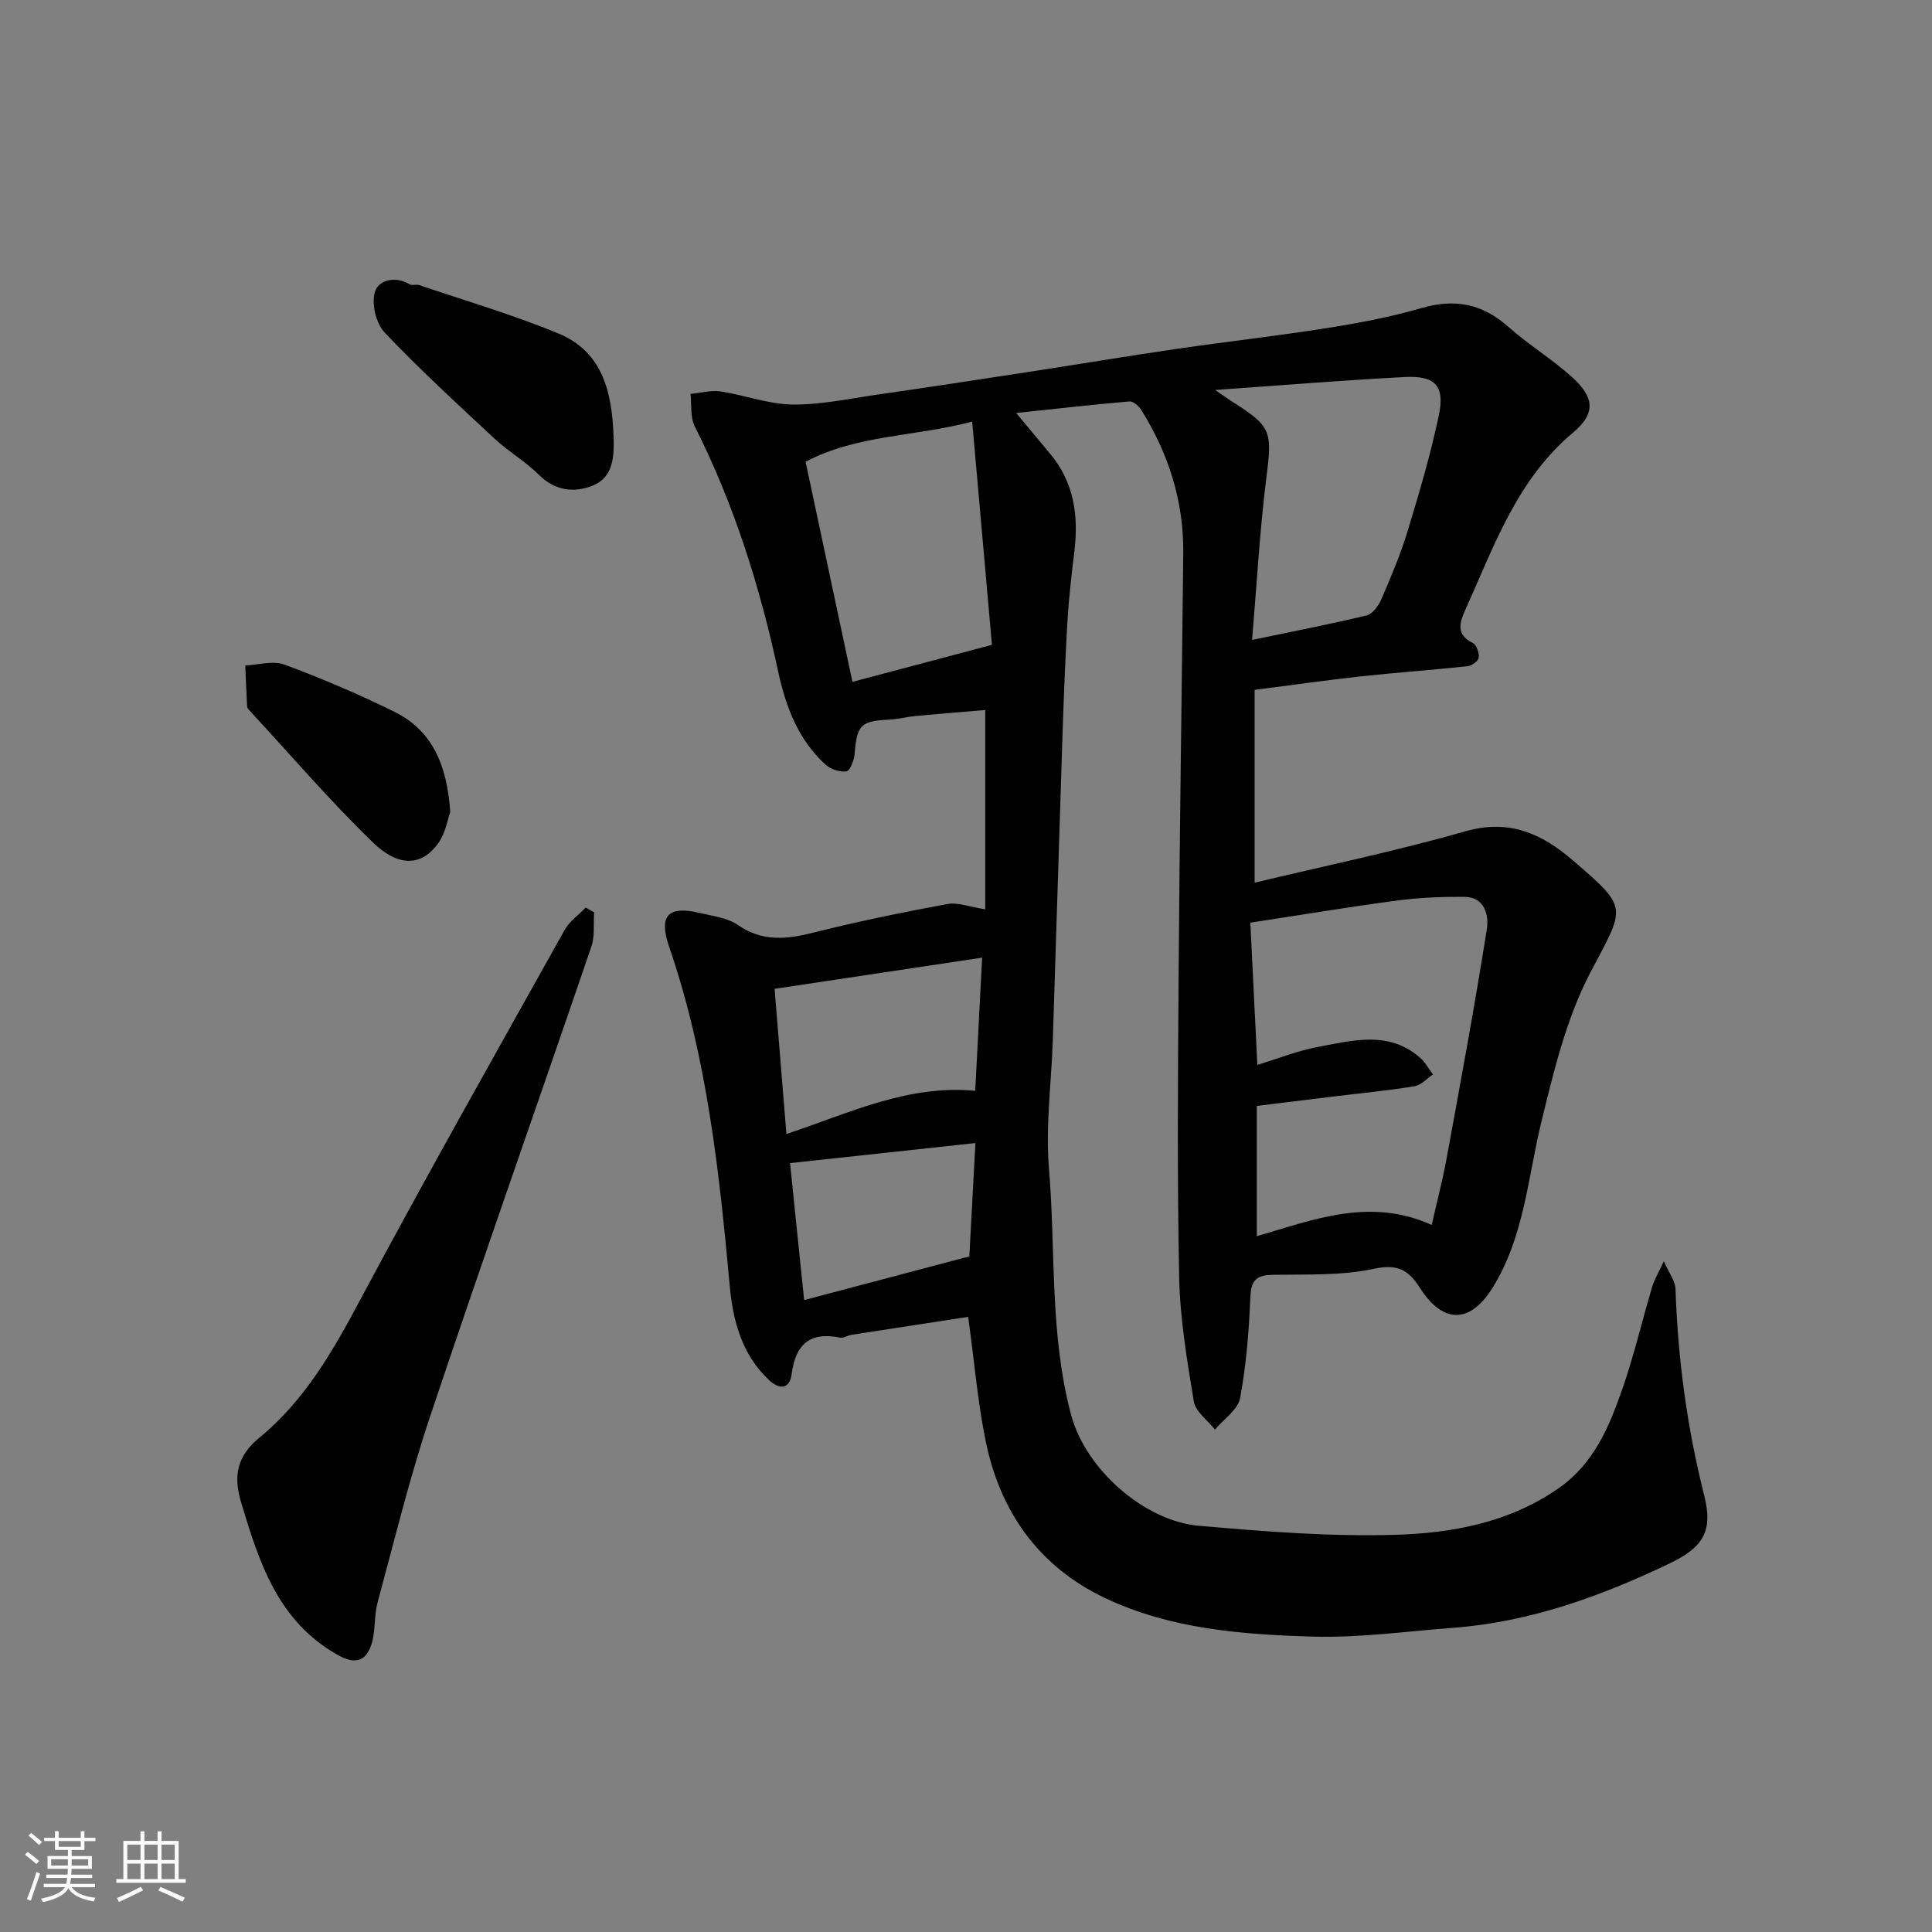
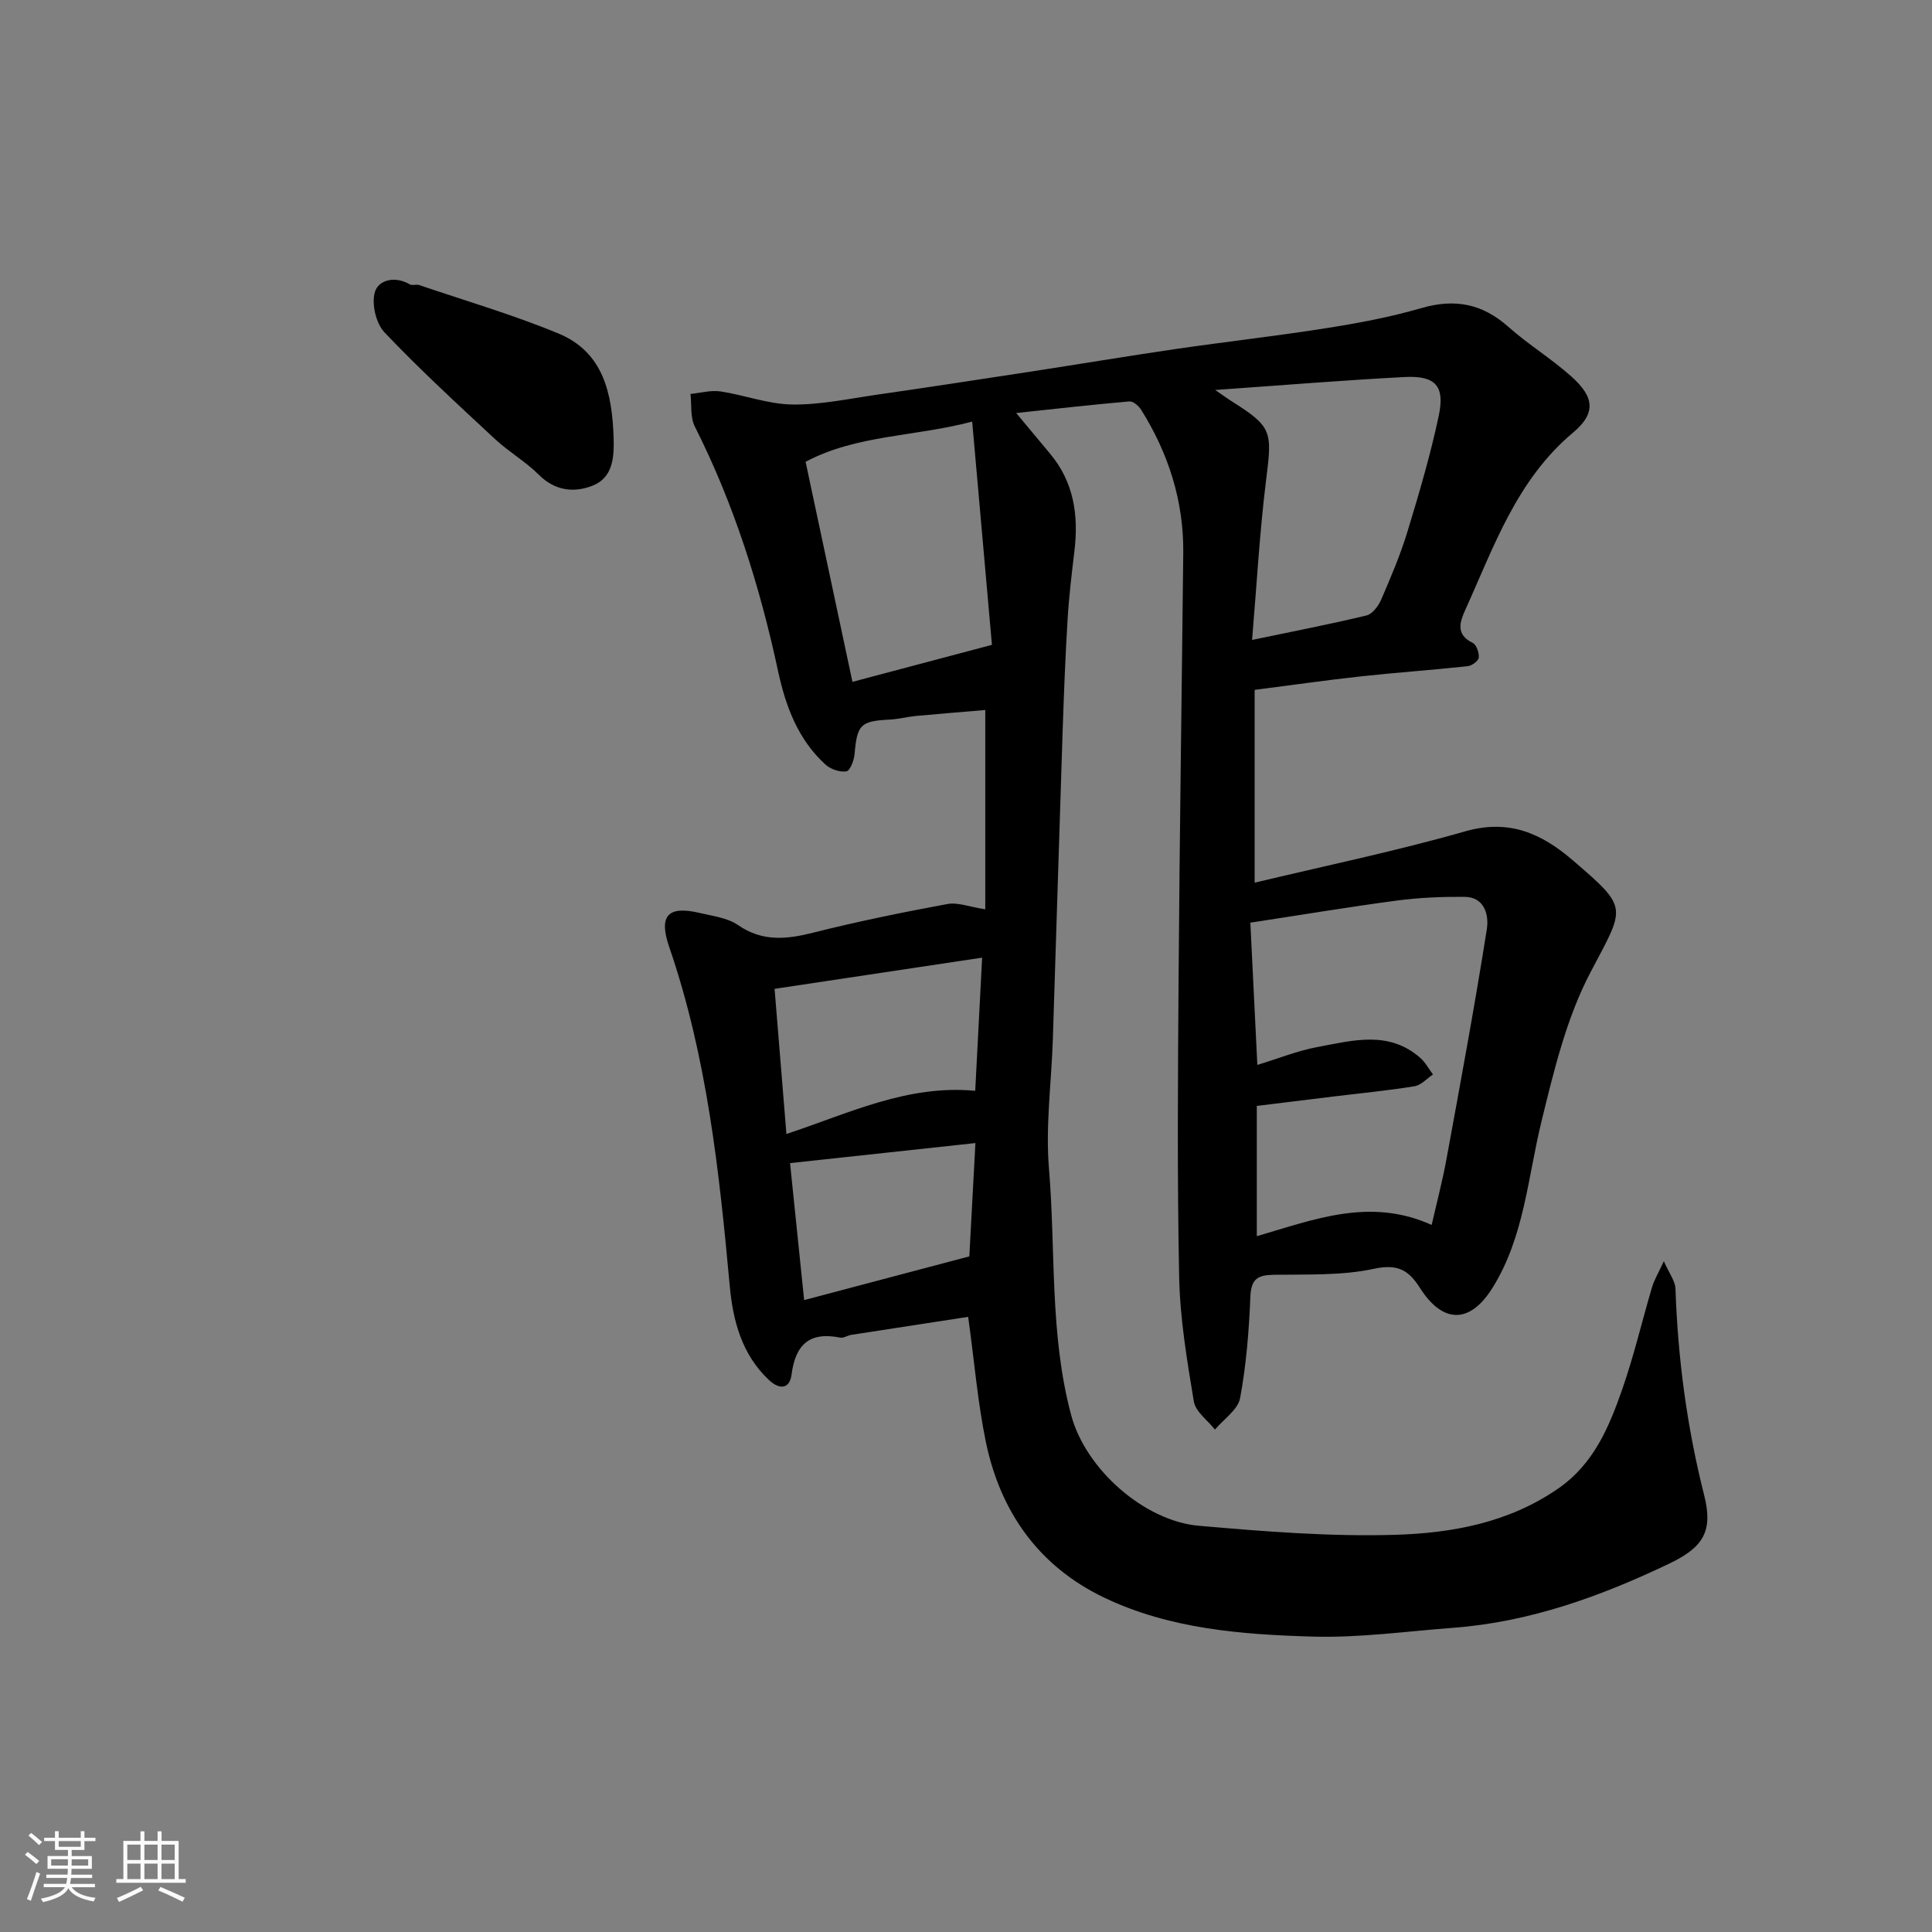
<svg xmlns="http://www.w3.org/2000/svg" enable-background="new 0 0 400 400" viewBox="0 0 400 400">
  <rect x="0" y="0" width="400" height="400" fill="#808080" stroke="none" />
  <path d="m5.17 384 .55-.58c.85.61 1.65 1.24 2.4 1.87l-.59.64c-.83-.73-1.62-1.38-2.36-1.93m1.22 9.53-.82-.34c.71-1.76 1.37-3.64 1.98-5.63.24.13.5.25.76.36-.6 1.67-1.24 3.54-1.92 5.61m-.5-13.5.57-.54c.56.44 1.31 1.06 2.26 1.87l-.64.64c-.68-.66-1.41-1.32-2.19-1.97m3.25.46h2.24v-1.36h.77v1.36h4.57v-1.36h.76v1.36h2.28v.69h-2.28v1.84h-2.64v1.26h4.18v2.64h-4.21c0 .45-.02.86-.05 1.21h4.32v.69h-4.38c-.04.34-.1.75-.19 1.22h5.15v.69h-4.82c.87 1.19 2.51 1.92 4.93 2.19-.17.31-.3.57-.37.76-2.77-.49-4.52-1.41-5.26-2.76-.56 1.26-2.3 2.23-5.24 2.9-.12-.24-.26-.48-.43-.72 2.73-.55 4.38-1.34 4.96-2.38h-4.38v-.69h4.65c.1-.38.17-.79.21-1.22h-4.32v-.69h4.4c.03-.34.05-.75.05-1.21h-4.2v-2.64h4.23v-1.26h-2.69v-1.84h-2.24zm1.46 4.46v1.29h3.45c.01-.4.02-.57.01-.53v-.32-.45h-3.46zm1.55-2.59h4.57v-1.19h-4.57zm6.11 2.59h-3.42v.77c-.01.19-.01.37-.02.53h3.44z" fill="#fafafa" />
  <path d="m32.63 379.16h.82v1.98h3.54v7.89h1.46v.78h-14.37v-.78h1.46v-7.89h3.54v-1.98h.82v1.98h2.73zm-3.49 11.48.5.73c-1.61.82-3.28 1.63-5 2.41-.13-.27-.28-.55-.44-.82 1.75-.72 3.4-1.49 4.94-2.32m-2.78-5.55h2.73v-3.18h-2.73zm0 3.95h2.73v-3.2h-2.73zm3.54-3.95h2.73v-3.18h-2.73zm0 3.95h2.73v-3.2h-2.73zm7.89 4.68c-1.84-.92-3.51-1.7-5.02-2.32l.45-.73c1.89.8 3.57 1.55 5.04 2.23zm-1.62-11.81h-2.73v3.18h2.73zm-2.73 7.13h2.73v-3.2h-2.73z" fill="#fafafa" />
  <g fill="#000001">
    <path d="m200.45 272.64c-8.1 1.24-16.13 2.47-24.16 3.72-.8.12-1.64.73-2.35.58-6.33-1.28-9.26 1.44-10.06 7.67-.39 2.99-2.5 3.14-4.65 1.13-5.63-5.26-7.48-12.27-8.14-19.46-2.18-23.79-4.72-47.48-12.55-70.26-2.23-6.49-.22-8.57 6.38-6.99 2.69.64 5.7.99 7.87 2.49 5.09 3.52 10.1 2.96 15.66 1.56 9.15-2.31 18.41-4.19 27.69-5.91 2.16-.4 4.57.59 7.85 1.09 0-13.49 0-27.1 0-41.26-4.38.37-9.41.77-14.43 1.24-1.79.17-3.55.65-5.33.74-6.07.3-6.78 1.05-7.3 7.16-.11 1.29-.94 3.44-1.69 3.56-1.36.21-3.26-.43-4.32-1.39-5.67-5.15-8.25-12.05-9.81-19.28-3.78-17.6-9.13-34.63-17.27-50.75-.96-1.9-.62-4.46-.88-6.72 2.07-.2 4.21-.82 6.21-.52 4.98.75 9.89 2.64 14.85 2.71 5.83.08 11.7-1.19 17.52-2.03 10.51-1.51 21.01-3.12 31.51-4.73 10.17-1.56 20.32-3.26 30.5-4.75 10.36-1.51 20.78-2.67 31.12-4.31 6.59-1.04 13.2-2.28 19.6-4.14 6.91-2.01 12.62-.93 18.01 3.87 4.15 3.69 8.97 6.62 13.1 10.33 4.68 4.2 5.13 7.53.3 11.58-11.66 9.78-16.34 23.52-22.27 36.61-1.16 2.57-2.11 5.17 1.51 6.93.77.38 1.35 2.06 1.24 3.05-.08.69-1.43 1.68-2.3 1.77-7.34.79-14.71 1.3-22.05 2.1-7.13.78-14.24 1.8-22.05 2.8v39.92c14.53-3.48 29.2-6.52 43.56-10.62 9.12-2.61 15.83.41 22.35 6.02 11.67 10.03 10.79 9.51 3.6 23.2-4.96 9.45-7.55 20.32-10.12 30.82-2.85 11.65-3.57 23.9-10.11 34.41-4.69 7.55-10.3 7.54-15.07.05-2.36-3.71-4.63-4.99-9.51-3.94-6.7 1.44-13.8 1.13-20.74 1.24-3.28.05-4.68.82-4.84 4.47-.29 7.05-.84 14.14-2.13 21.06-.45 2.41-3.4 4.36-5.21 6.52-1.51-1.93-4.02-3.7-4.37-5.83-1.42-8.55-2.87-17.19-3.04-25.83-.42-20.82-.26-41.66-.11-62.49.21-29.1.65-58.2.96-87.29.12-10.77-3.04-20.62-8.71-29.69-.5-.8-1.66-1.81-2.43-1.74-7.47.64-14.92 1.49-23.45 2.4 2.88 3.45 4.92 5.93 6.99 8.39 4.96 5.9 5.95 12.78 5.07 20.16-.56 4.73-1.14 9.47-1.42 14.22-.47 7.76-.77 15.53-1.03 23.3-.7 21.2-1.33 42.4-2.02 63.6-.29 8.94-1.54 17.94-.8 26.79 1.42 17 .1 34.2 4.59 51 3.02 11.3 15.22 21.93 26.39 22.92 13.48 1.18 27.07 2.27 40.57 1.88 11.85-.34 23.66-2.49 33.93-9.62 7.36-5.12 10.51-12.77 13.25-20.63 2.4-6.9 4.06-14.05 6.14-21.06.45-1.5 1.3-2.89 2.43-5.35 1.13 2.58 2.36 4.12 2.41 5.71.49 14.47 2.38 28.68 5.94 42.75 1.89 7.48-.19 10.8-7.25 14.17-14.19 6.78-28.87 12.09-44.73 13.28-9.69.73-19.42 2.1-29.09 1.82-14.7-.43-29.54-1.57-43.11-8.05-13.53-6.46-21.51-17.7-24.53-32.2-1.69-8.17-2.37-16.54-3.67-25.95zm59.87-52.16c4.39-1.34 8.33-2.94 12.43-3.7 7.27-1.35 14.8-3.51 21.33 2.27 1.05.93 1.74 2.26 2.6 3.41-1.27.85-2.46 2.22-3.84 2.44-5.47.89-11 1.42-16.51 2.09-5.43.66-10.85 1.33-16.12 1.98v26.97c11.87-3.45 23.44-8.09 36.2-2.33 1.03-4.52 2.22-9.02 3.06-13.6 2.91-15.85 5.85-31.7 8.36-47.62.44-2.76-.33-6.68-4.65-6.71-4.68-.03-9.4.16-14.04.78-9.91 1.32-19.78 2.97-30.27 4.57.42 8.6.91 18.48 1.45 29.45zm-1.09-87.99c8.82-1.84 16.3-3.28 23.7-5.07 1.23-.3 2.47-1.98 3.04-3.3 1.99-4.62 3.98-9.28 5.44-14.09 2.41-7.91 4.76-15.88 6.47-23.96 1.31-6.19-.7-8.34-7.07-8.01-12.66.66-25.29 1.7-39.22 2.68 1.93 1.33 2.57 1.8 3.23 2.22 8.57 5.41 8.6 6.22 7.32 16.37-1.34 10.73-1.93 21.54-2.91 33.16zm-57.95-45.2c-12.1 3.18-23.89 2.7-34.49 8.32 3.33 15.62 6.57 30.85 9.7 45.56 9.19-2.44 18.54-4.92 28.88-7.66-1.28-14.39-2.63-29.68-4.09-46.22zm.63 138.55c.46-8.87.92-17.68 1.43-27.57-15 2.25-28.92 4.35-42.97 6.46.85 10.47 1.64 20.07 2.45 30.05 12.96-4.28 25.03-10.26 39.09-8.94zm-1.22 34.28c.39-7.27.81-15.06 1.26-23.46-13.31 1.44-25.92 2.8-38.38 4.15 1.01 9.83 1.94 18.91 2.92 28.36 11.37-3.01 22.63-5.99 34.2-9.05z" />
-     <path d="m123.01 188.88c-.17 2.37.17 4.92-.57 7.09-11.09 32.48-22.53 64.83-33.42 97.37-4.22 12.62-7.37 25.6-10.85 38.46-.76 2.81-.39 5.95-1.28 8.69-1.08 3.29-3.2 4.24-6.8 2.24-12.53-6.96-16.4-19.15-20.16-31.64-1.67-5.55-.86-9.64 3.8-13.46 9.32-7.64 15.16-17.85 20.79-28.4 13.75-25.77 28.14-51.19 42.38-76.69 1-1.8 2.89-3.1 4.36-4.63.58.32 1.17.65 1.75.97z" />
+     <path d="m123.01 188.88z" />
    <path d="m127.04 90.53c.13 4.07-.09 8.35-4.37 10.03-3.8 1.49-7.75 1.09-11.09-2.25-2.76-2.75-6.24-4.75-9.1-7.41-7.76-7.22-15.58-14.4-22.87-22.08-1.78-1.87-2.73-5.96-1.98-8.4.76-2.49 4.21-3.33 7.2-1.55.5.3 1.36-.05 1.96.15 9.65 3.28 19.48 6.15 28.88 10.05 9.29 3.86 11.06 12.46 11.37 21.46z" />
-     <path d="m93.22 168.11c-.51 1.41-.95 4.3-2.46 6.43-3.34 4.72-8.12 5.14-13.54-.11-8.95-8.66-17.09-18.17-25.56-27.33-.22-.23-.49-.54-.5-.82-.15-2.83-.26-5.67-.38-8.51 2.73-.11 5.76-1.05 8.13-.17 7.74 2.88 15.39 6.13 22.79 9.79 7.81 3.88 10.85 10.96 11.52 20.72z" />
  </g>
</svg>